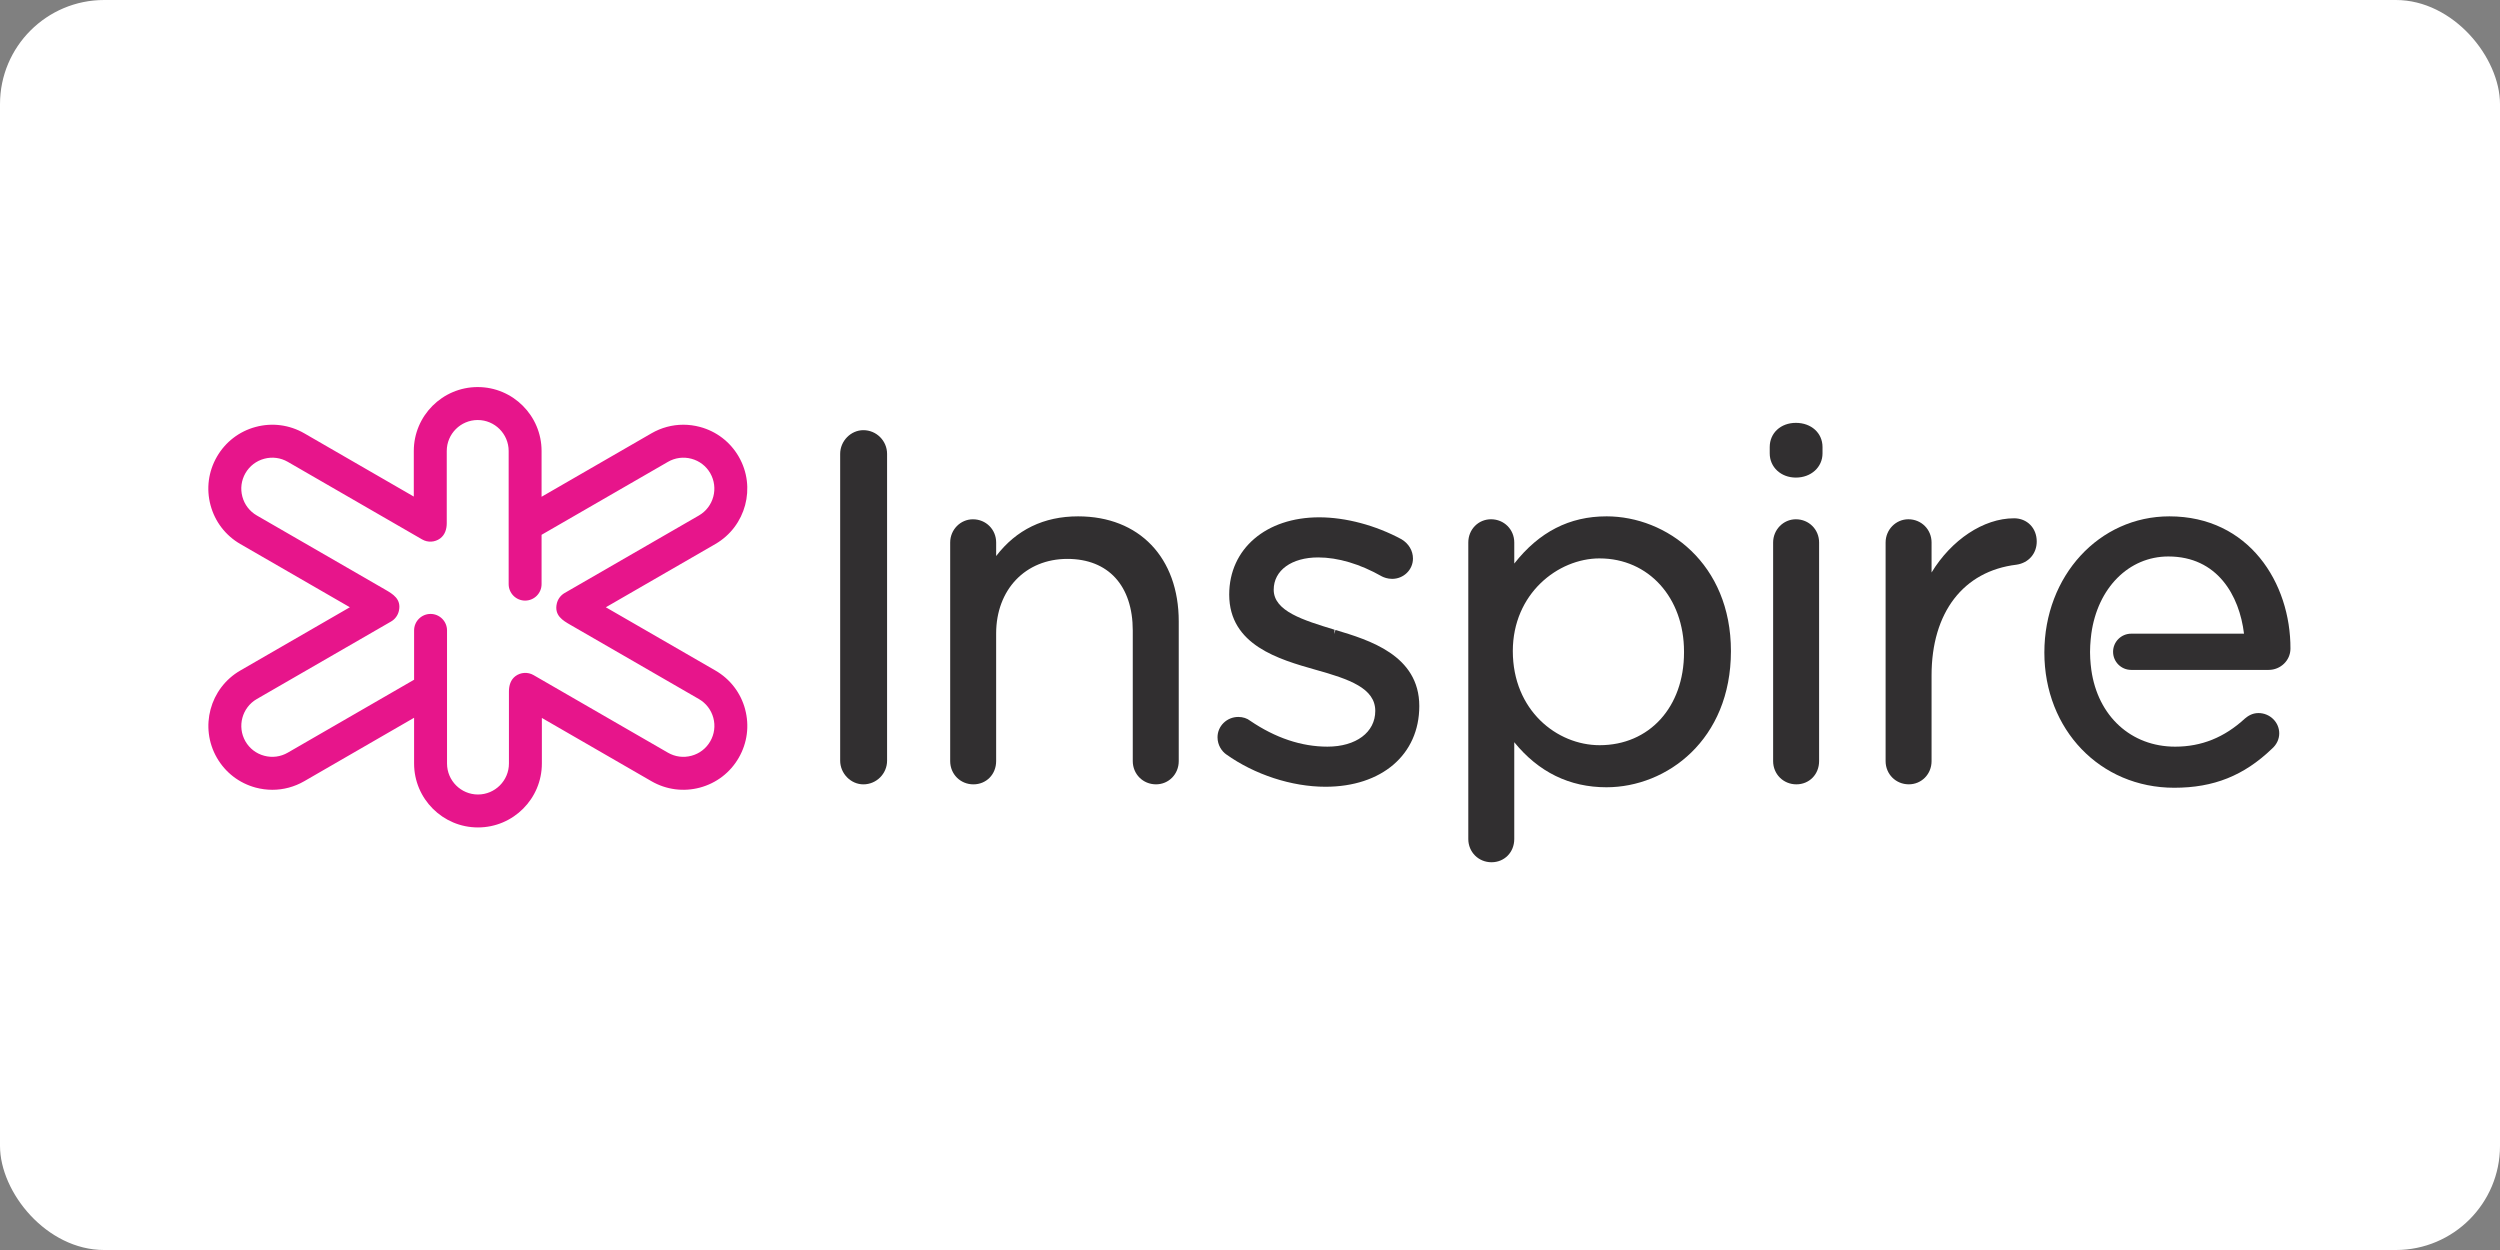
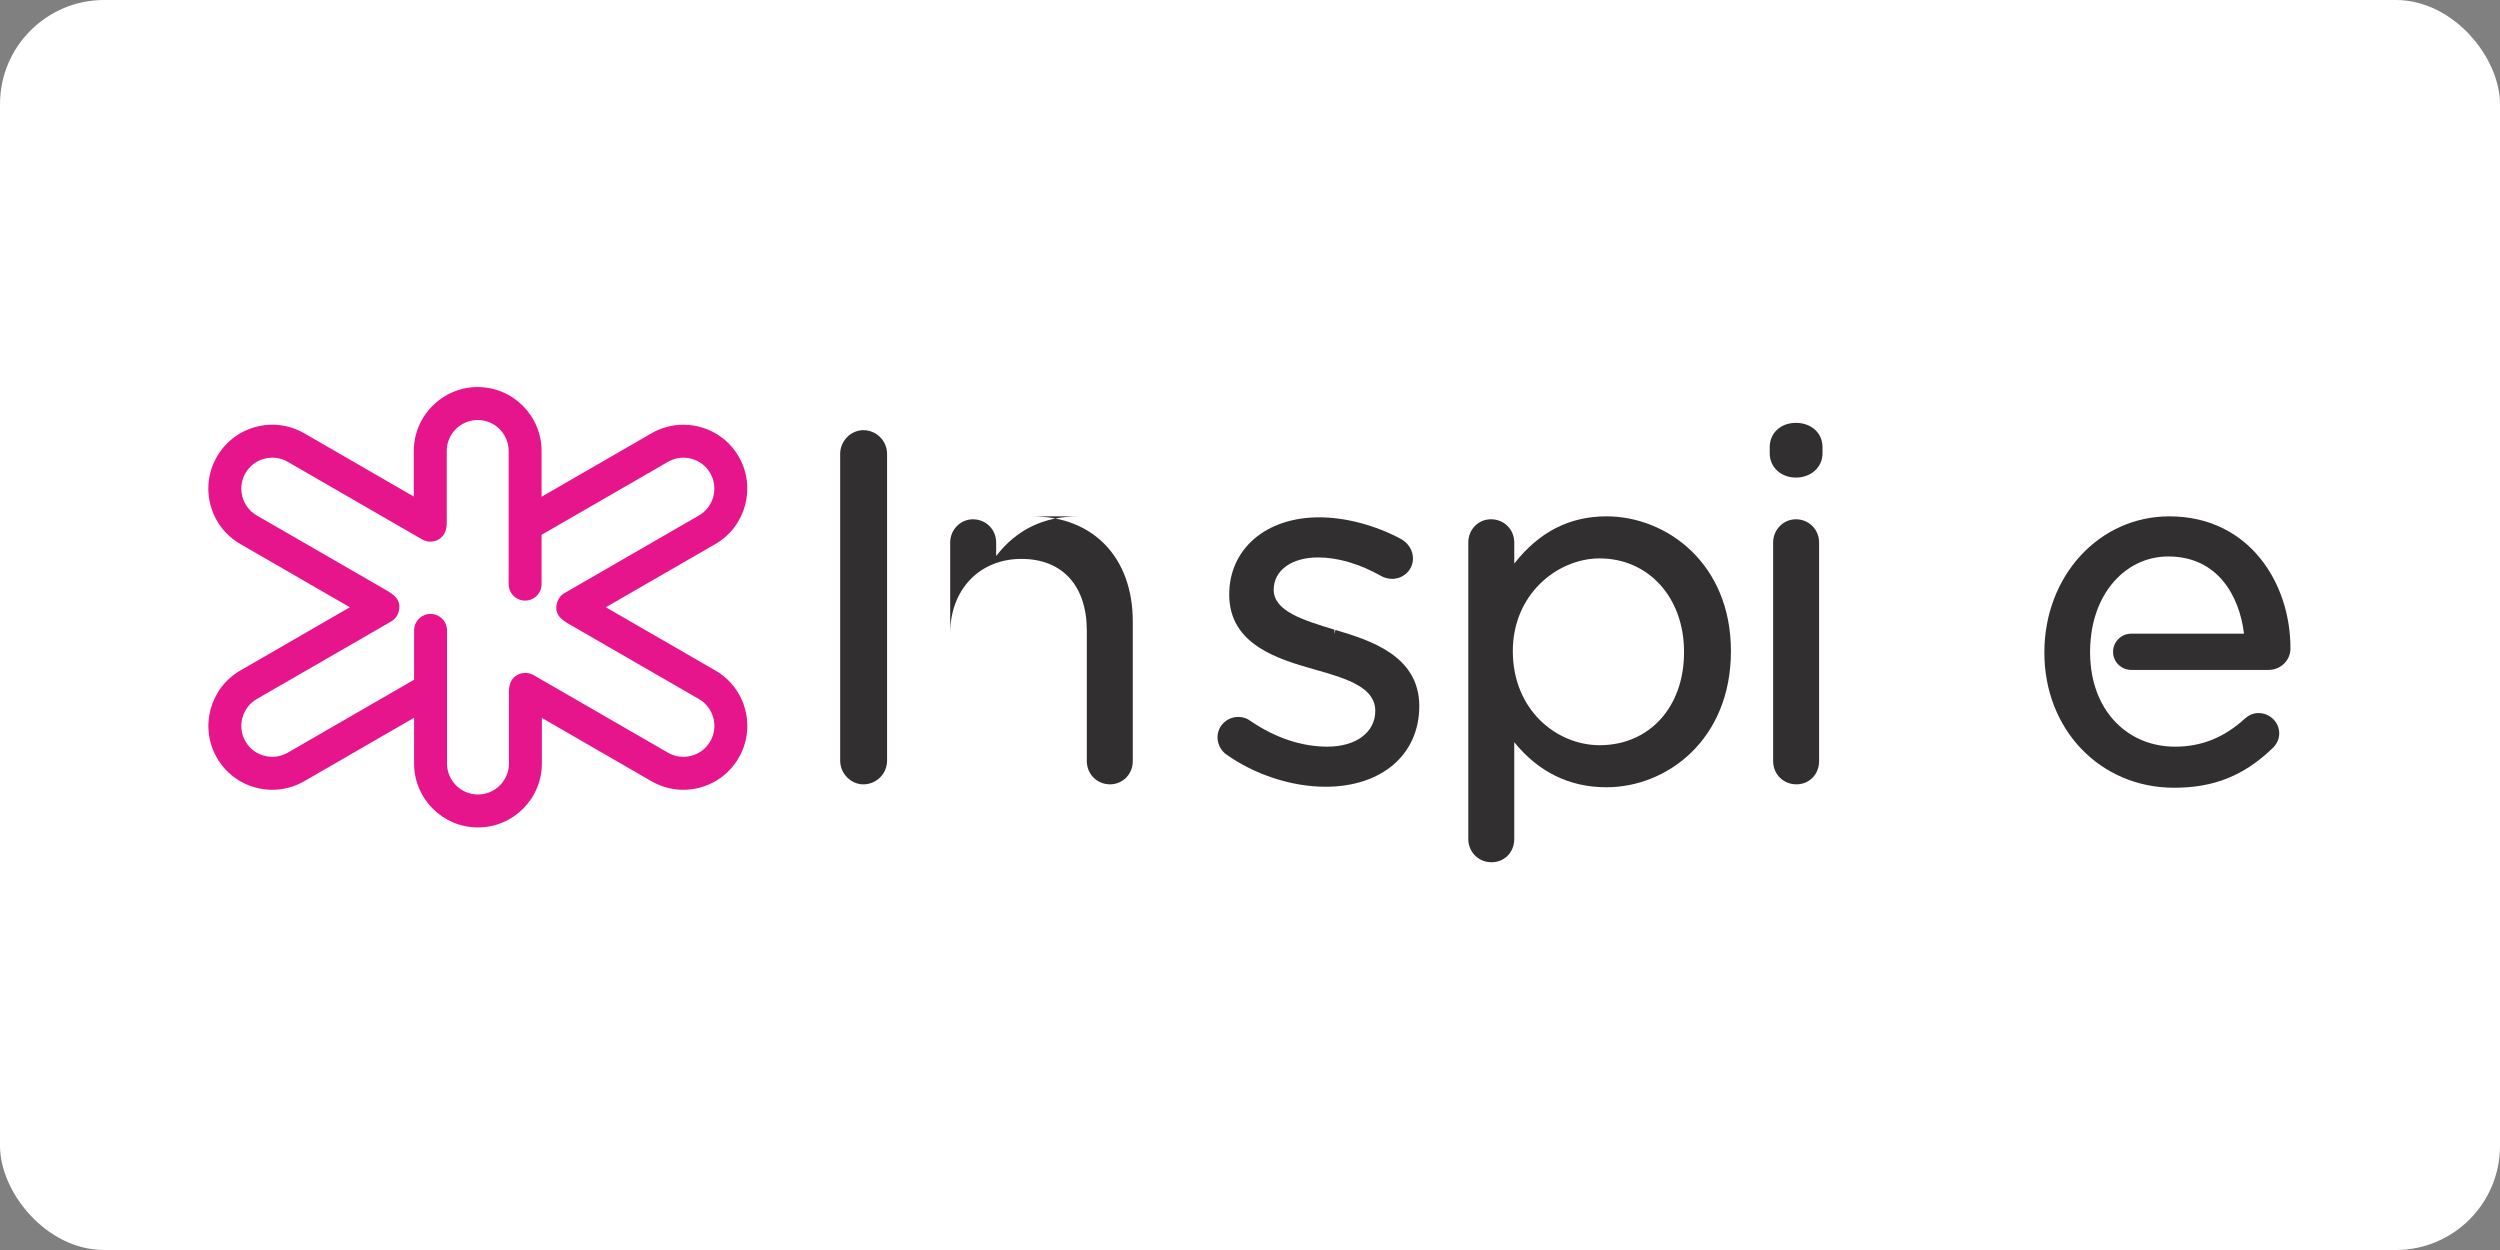
<svg xmlns="http://www.w3.org/2000/svg" xmlns:ns1="http://sodipodi.sourceforge.net/DTD/sodipodi-0.dtd" xmlns:ns2="http://www.inkscape.org/namespaces/inkscape" width="120" height="60" viewBox="0 0 120 60" version="1.1" id="svg21" ns1:docname="inspire-ar21.svg" ns2:version="0.92.4 (5da689c313, 2019-01-14)">
  <rect x="0" y="0" width="120" height="60" fill="#808080" stroke="none" />
  <rect width="120" height="60" rx="5" fill="white" />
  <ns1:namedview pagecolor="#ffffff" bordercolor="#666666" borderopacity="1" objecttolerance="10" gridtolerance="10" guidetolerance="10" ns2:pageopacity="0" ns2:pageshadow="2" ns2:window-width="1920" ns2:window-height="1001" id="namedview23" showgrid="false" ns2:zoom="2.2751678" ns2:cx="74.5" ns2:cy="17" ns2:window-x="-9" ns2:window-y="-9" ns2:window-maximized="1" ns2:current-layer="svg21" />
  <title id="title2">Logo</title>
  <desc id="desc4">Created with Sketch.</desc>
  <defs id="defs6" />
  <g id="g845" transform="matrix(0.672,0,0,0.672,10,1.107)">
    <g transform="translate(0,26)" style="fill:none;fill-rule:evenodd;stroke:none;stroke-width:1" id="Page-1">
      <g transform="translate(-565,-30)" id="1-Home-MVP">
        <g id="Main">
          <g transform="translate(565,30)" id="Logo">
            <path style="fill:#312f30" ns2:connector-curvature="0" id="Fill-1" d="m 46.789,3.079 c -0.899,0 -1.658,0.775 -1.658,1.693 V 26.685 c 0,0.918 0.76,1.693 1.658,1.693 0.933,0 1.693,-0.76 1.693,-1.693 V 4.772 c 0,-0.933 -0.76,-1.693 -1.693,-1.693" />
-             <path style="fill:#312f30" ns2:connector-curvature="0" id="Fill-3" d="m 62.126,9.235 c -2.449,0 -4.412,0.953 -5.853,2.835 v -0.967 c 0,-0.931 -0.729,-1.658 -1.66,-1.658 -0.894,0 -1.624,0.744 -1.624,1.658 v 15.615 c 0,0.931 0.728,1.66 1.658,1.66 0.926,0 1.625,-0.714 1.625,-1.66 v -9.113 c 0,-3.139 2.092,-5.331 5.088,-5.331 2.925,0 4.671,1.915 4.671,5.122 v 9.321 c 0,0.931 0.729,1.66 1.66,1.66 0.911,0 1.624,-0.729 1.624,-1.66 V 16.738 c 0,-4.557 -2.821,-7.503 -7.189,-7.503" />
+             <path style="fill:#312f30" ns2:connector-curvature="0" id="Fill-3" d="m 62.126,9.235 c -2.449,0 -4.412,0.953 -5.853,2.835 v -0.967 c 0,-0.931 -0.729,-1.658 -1.66,-1.658 -0.894,0 -1.624,0.744 -1.624,1.658 v 15.615 v -9.113 c 0,-3.139 2.092,-5.331 5.088,-5.331 2.925,0 4.671,1.915 4.671,5.122 v 9.321 c 0,0.931 0.729,1.66 1.66,1.66 0.911,0 1.624,-0.729 1.624,-1.66 V 16.738 c 0,-4.557 -2.821,-7.503 -7.189,-7.503" />
            <path style="fill:#312f30" ns2:connector-curvature="0" id="Fill-5" d="m 80.509,17.352 -0.087,0.289 0.024,-0.308 C 78.211,16.652 76.098,16.01 76.098,14.475 c 0,-1.379 1.276,-2.306 3.176,-2.306 1.417,0 2.989,0.468 4.56,1.36 0.128,0.064 0.392,0.171 0.726,0.171 0.819,0 1.485,-0.65 1.485,-1.45 0,-0.556 -0.301,-1.068 -0.819,-1.379 C 83.383,9.875 81.24,9.304 79.344,9.304 c -3.782,0 -6.424,2.242 -6.424,5.519 0,3.617 3.565,4.629 6.168,5.369 2.417,0.675 4.265,1.317 4.265,2.943 0,1.525 -1.374,2.55 -3.418,2.55 -1.856,0 -3.718,-0.626 -5.515,-1.847 -0.222,-0.176 -0.524,-0.275 -0.85,-0.275 -0.819,0 -1.485,0.651 -1.485,1.451 0,0.576 0.317,1.007 0.614,1.218 2.032,1.451 4.685,2.318 7.097,2.318 4.008,0 6.701,-2.288 6.701,-5.763 0,-3.643 -3.604,-4.722 -5.989,-5.438" />
            <path style="fill:#312f30" ns2:connector-curvature="0" id="Fill-7" d="m 99.378,12.239 c 3.493,0 6.028,2.799 6.028,6.654 v 0.069 c 0,3.897 -2.479,6.619 -6.028,6.619 -3.049,0 -6.201,-2.49 -6.201,-6.724 0,-4.089 3.218,-6.619 6.201,-6.619 M 99.864,9.235 c -2.639,0 -4.801,1.106 -6.583,3.372 v -1.504 c 0,-0.931 -0.729,-1.66 -1.66,-1.66 -0.911,0 -1.624,0.729 -1.624,1.66 v 21.181 c 0,0.929 0.728,1.658 1.658,1.658 0.926,0 1.625,-0.714 1.625,-1.658 v -6.917 c 1.738,2.138 3.949,3.219 6.583,3.219 4.313,0 8.894,-3.385 8.894,-9.728 0,-6.251 -4.582,-9.624 -8.894,-9.624" />
            <path style="fill:#312f30" ns2:connector-curvature="0" id="Fill-9" d="m 113.396,2.557 c -1.082,0 -1.868,0.726 -1.868,1.729 v 0.451 c 0,0.986 0.803,1.729 1.868,1.729 1.085,0 1.903,-0.743 1.903,-1.729 V 4.286 c 0,-1.003 -0.8,-1.729 -1.903,-1.729" />
            <path style="fill:#312f30" ns2:connector-curvature="0" id="Fill-11" d="m 113.396,9.444 c -0.896,0 -1.625,0.744 -1.625,1.658 V 26.719 c 0,0.929 0.729,1.658 1.66,1.658 0.926,0 1.624,-0.714 1.624,-1.658 V 11.102 c 0,-0.929 -0.728,-1.658 -1.658,-1.658" />
-             <path style="fill:#312f30" ns2:connector-curvature="0" id="Fill-13" d="m 128.977,9.374 c -2.182,0 -4.475,1.544 -5.889,3.871 v -2.142 c 0,-0.931 -0.728,-1.66 -1.658,-1.66 -0.896,0 -1.625,0.744 -1.625,1.66 v 15.615 c 0,0.931 0.729,1.658 1.658,1.658 0.911,0 1.625,-0.728 1.625,-1.658 v -6.121 c 0,-4.496 2.267,-7.453 6.072,-7.91 0.861,-0.129 1.44,-0.793 1.44,-1.656 0,-0.961 -0.683,-1.658 -1.624,-1.658" />
            <path style="fill:#312f30" ns2:connector-curvature="0" id="Fill-15" d="m 148.723,18.692 c 0.018,-4.692 -2.954,-9.457 -8.65,-9.457 -5.006,0 -8.928,4.243 -8.928,9.728 0,5.506 3.987,9.658 9.276,9.658 2.818,0 4.975,-0.863 6.982,-2.788 0.335,-0.294 0.519,-0.685 0.519,-1.097 0,-0.8 -0.667,-1.45 -1.485,-1.45 -0.449,0 -0.761,0.218 -0.969,0.393 -1.467,1.35 -3.096,2.007 -4.979,2.007 -3.158,0 -5.529,-2.189 -5.989,-5.483 0,0 -0.092,-0.636 -0.092,-1.276 0,-0.639 0.092,-1.311 0.092,-1.311 0.45,-3.265 2.675,-5.515 5.503,-5.515 3.501,0 5.075,2.79 5.403,5.515 h -8.058 c -0.715,0 -1.294,0.581 -1.294,1.294 v 0 c 0,0.714 0.579,1.293 1.294,1.293 h 9.821 c 0.84,0 1.551,-0.669 1.554,-1.511" />
            <path style="fill:#e7158b" ns2:connector-curvature="0" id="icon" d="m 35.85,25.307 c -0.294,0.511 -0.772,0.878 -1.343,1.029 -0.571,0.154 -1.168,0.075 -1.679,-0.221 l -9.6,-5.542 c -0.406,-0.233 -0.912,-0.204 -1.289,0.074 -0.343,0.256 -0.467,0.667 -0.467,1.09 v 5.154 c 0,1.219 -0.993,2.212 -2.212,2.212 -1.218,0 -2.21,-0.993 -2.21,-2.212 v -9.508 c 0,-0.65 -0.528,-1.178 -1.176,-1.178 -0.65,0 -1.176,0.528 -1.176,1.178 v 3.521 l -9.024,5.211 c -0.512,0.296 -1.11,0.374 -1.679,0.221 -0.572,-0.151 -1.05,-0.518 -1.344,-1.028 -0.608,-1.058 -0.244,-2.414 0.811,-3.024 l 9.589,-5.536 c 0.286,-0.164 0.489,-0.442 0.561,-0.762 0.188,-0.843 -0.429,-1.2 -0.972,-1.515 L 3.462,9.172 C 2.95,8.877 2.584,8.4 2.431,7.83 2.277,7.258 2.356,6.662 2.65,6.15 2.945,5.64 3.423,5.273 3.995,5.12 4.564,4.968 5.162,5.045 5.674,5.341 l 9.599,5.543 c 0.406,0.235 0.912,0.206 1.289,-0.074 0.343,-0.256 0.468,-0.667 0.468,-1.09 V 4.565 c 0,-1.218 0.992,-2.211 2.211,-2.211 1.219,0 2.211,0.993 2.211,2.211 v 9.51 c 0,0.65 0.526,1.178 1.175,1.178 0.65,0 1.176,-0.528 1.176,-1.178 v -3.522 l 9.025,-5.21 c 0.511,-0.296 1.108,-0.375 1.679,-0.222 0.571,0.153 1.049,0.519 1.343,1.029 0.608,1.058 0.246,2.414 -0.81,3.024 l -9.59,5.536 c -0.286,0.165 -0.489,0.442 -0.561,0.762 -0.188,0.843 0.429,1.2 0.974,1.514 l 9.178,5.299 c 0.51,0.294 0.876,0.772 1.031,1.343 0.153,0.571 0.074,1.167 -0.221,1.679 m 2.493,-2.289 c -0.315,-1.178 -1.071,-2.161 -2.125,-2.771 -2.194,-1.265 -5.719,-3.301 -7.826,-4.518 l 7.826,-4.518 C 38.395,9.952 39.146,7.155 37.888,4.975 37.28,3.919 36.293,3.163 35.116,2.847 34.723,2.743 34.324,2.69 33.928,2.69 c -0.792,0 -1.574,0.208 -2.276,0.614 L 23.803,7.836 V 4.565 c 0,-2.517 -2.047,-4.565 -4.562,-4.565 -2.518,0 -4.565,2.049 -4.565,4.565 V 7.822 L 6.85,3.302 C 5.792,2.694 4.563,2.533 3.385,2.847 2.207,3.162 1.223,3.919 0.613,4.975 0.003,6.032 -0.158,7.261 0.157,8.438 0.474,9.618 1.23,10.601 2.284,11.211 c 2.194,1.265 5.718,3.3 7.825,4.517 l -7.825,4.519 c -2.178,1.257 -2.928,4.054 -1.671,6.235 0.61,1.057 1.594,1.812 2.772,2.129 0.393,0.104 0.793,0.156 1.189,0.156 0.79,0 1.572,-0.207 2.276,-0.613 l 7.847,-4.532 v 3.269 c 0,2.517 2.047,4.565 4.562,4.565 2.519,0 4.565,-2.049 4.565,-4.565 v -3.257 l 7.826,4.519 c 1.057,0.61 2.286,0.771 3.464,0.457 1.178,-0.317 2.164,-1.072 2.772,-2.129 0.61,-1.056 0.771,-2.285 0.456,-3.464" />
          </g>
        </g>
      </g>
    </g>
  </g>
</svg>